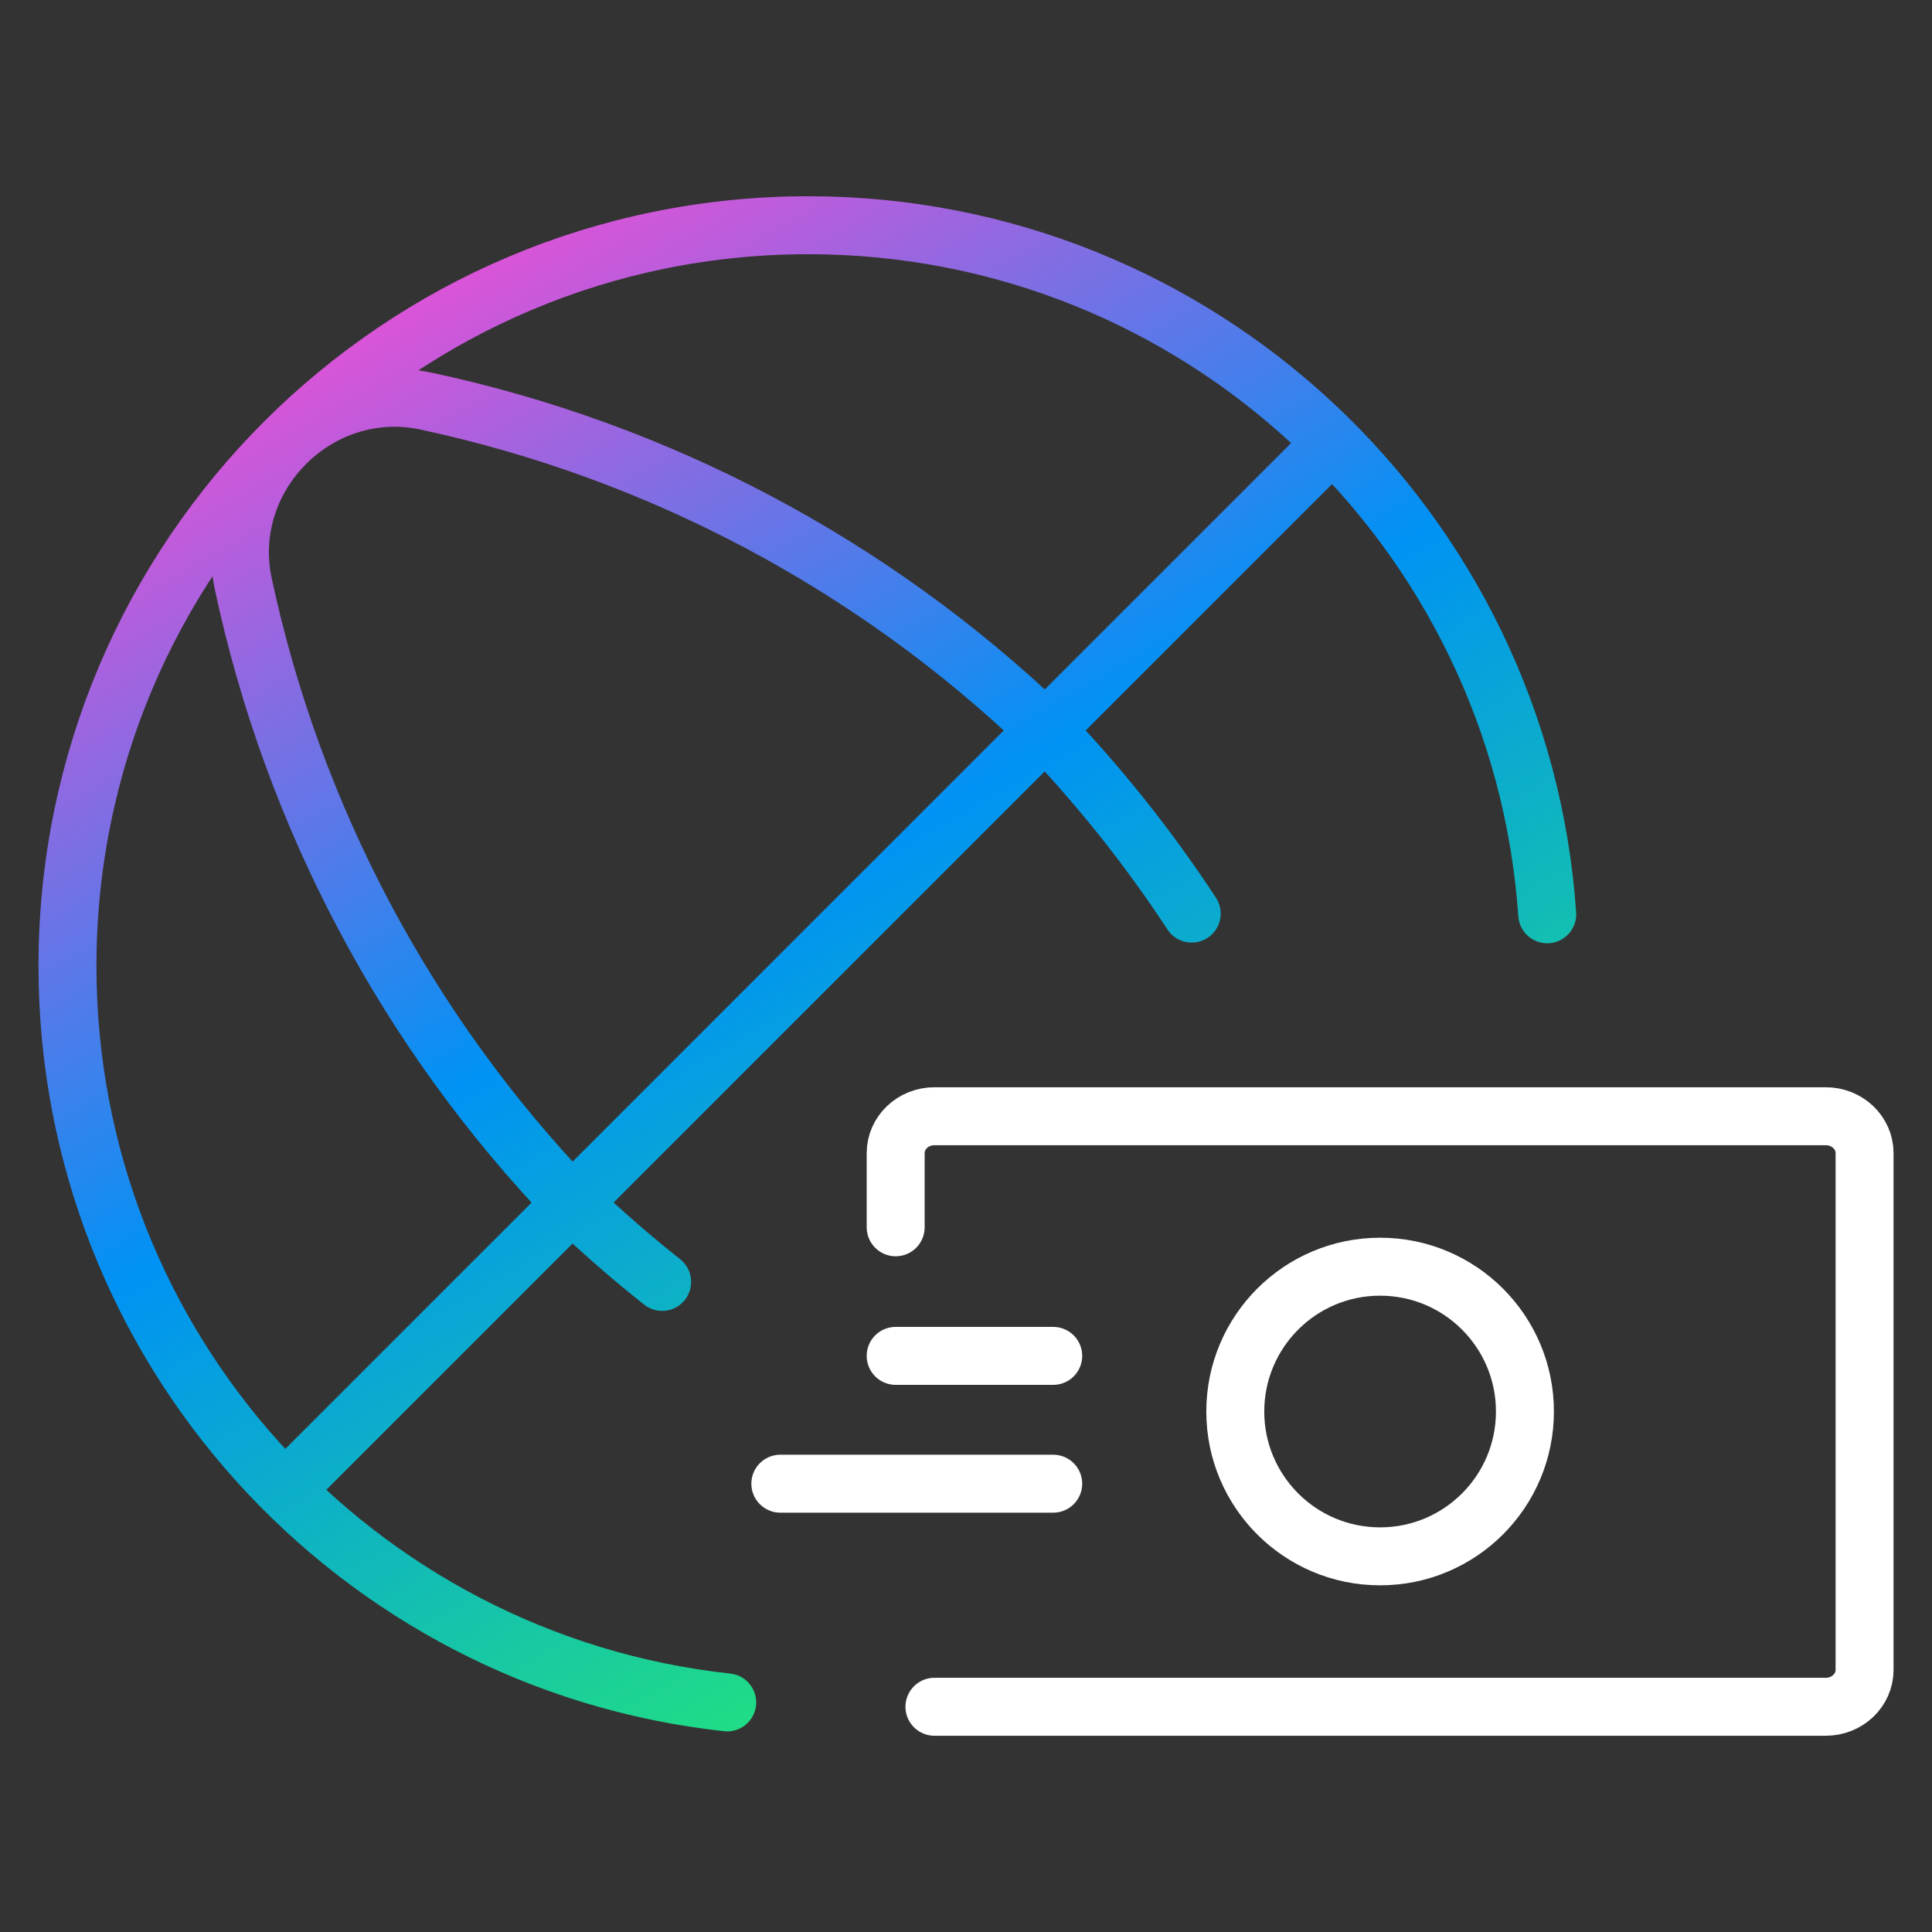
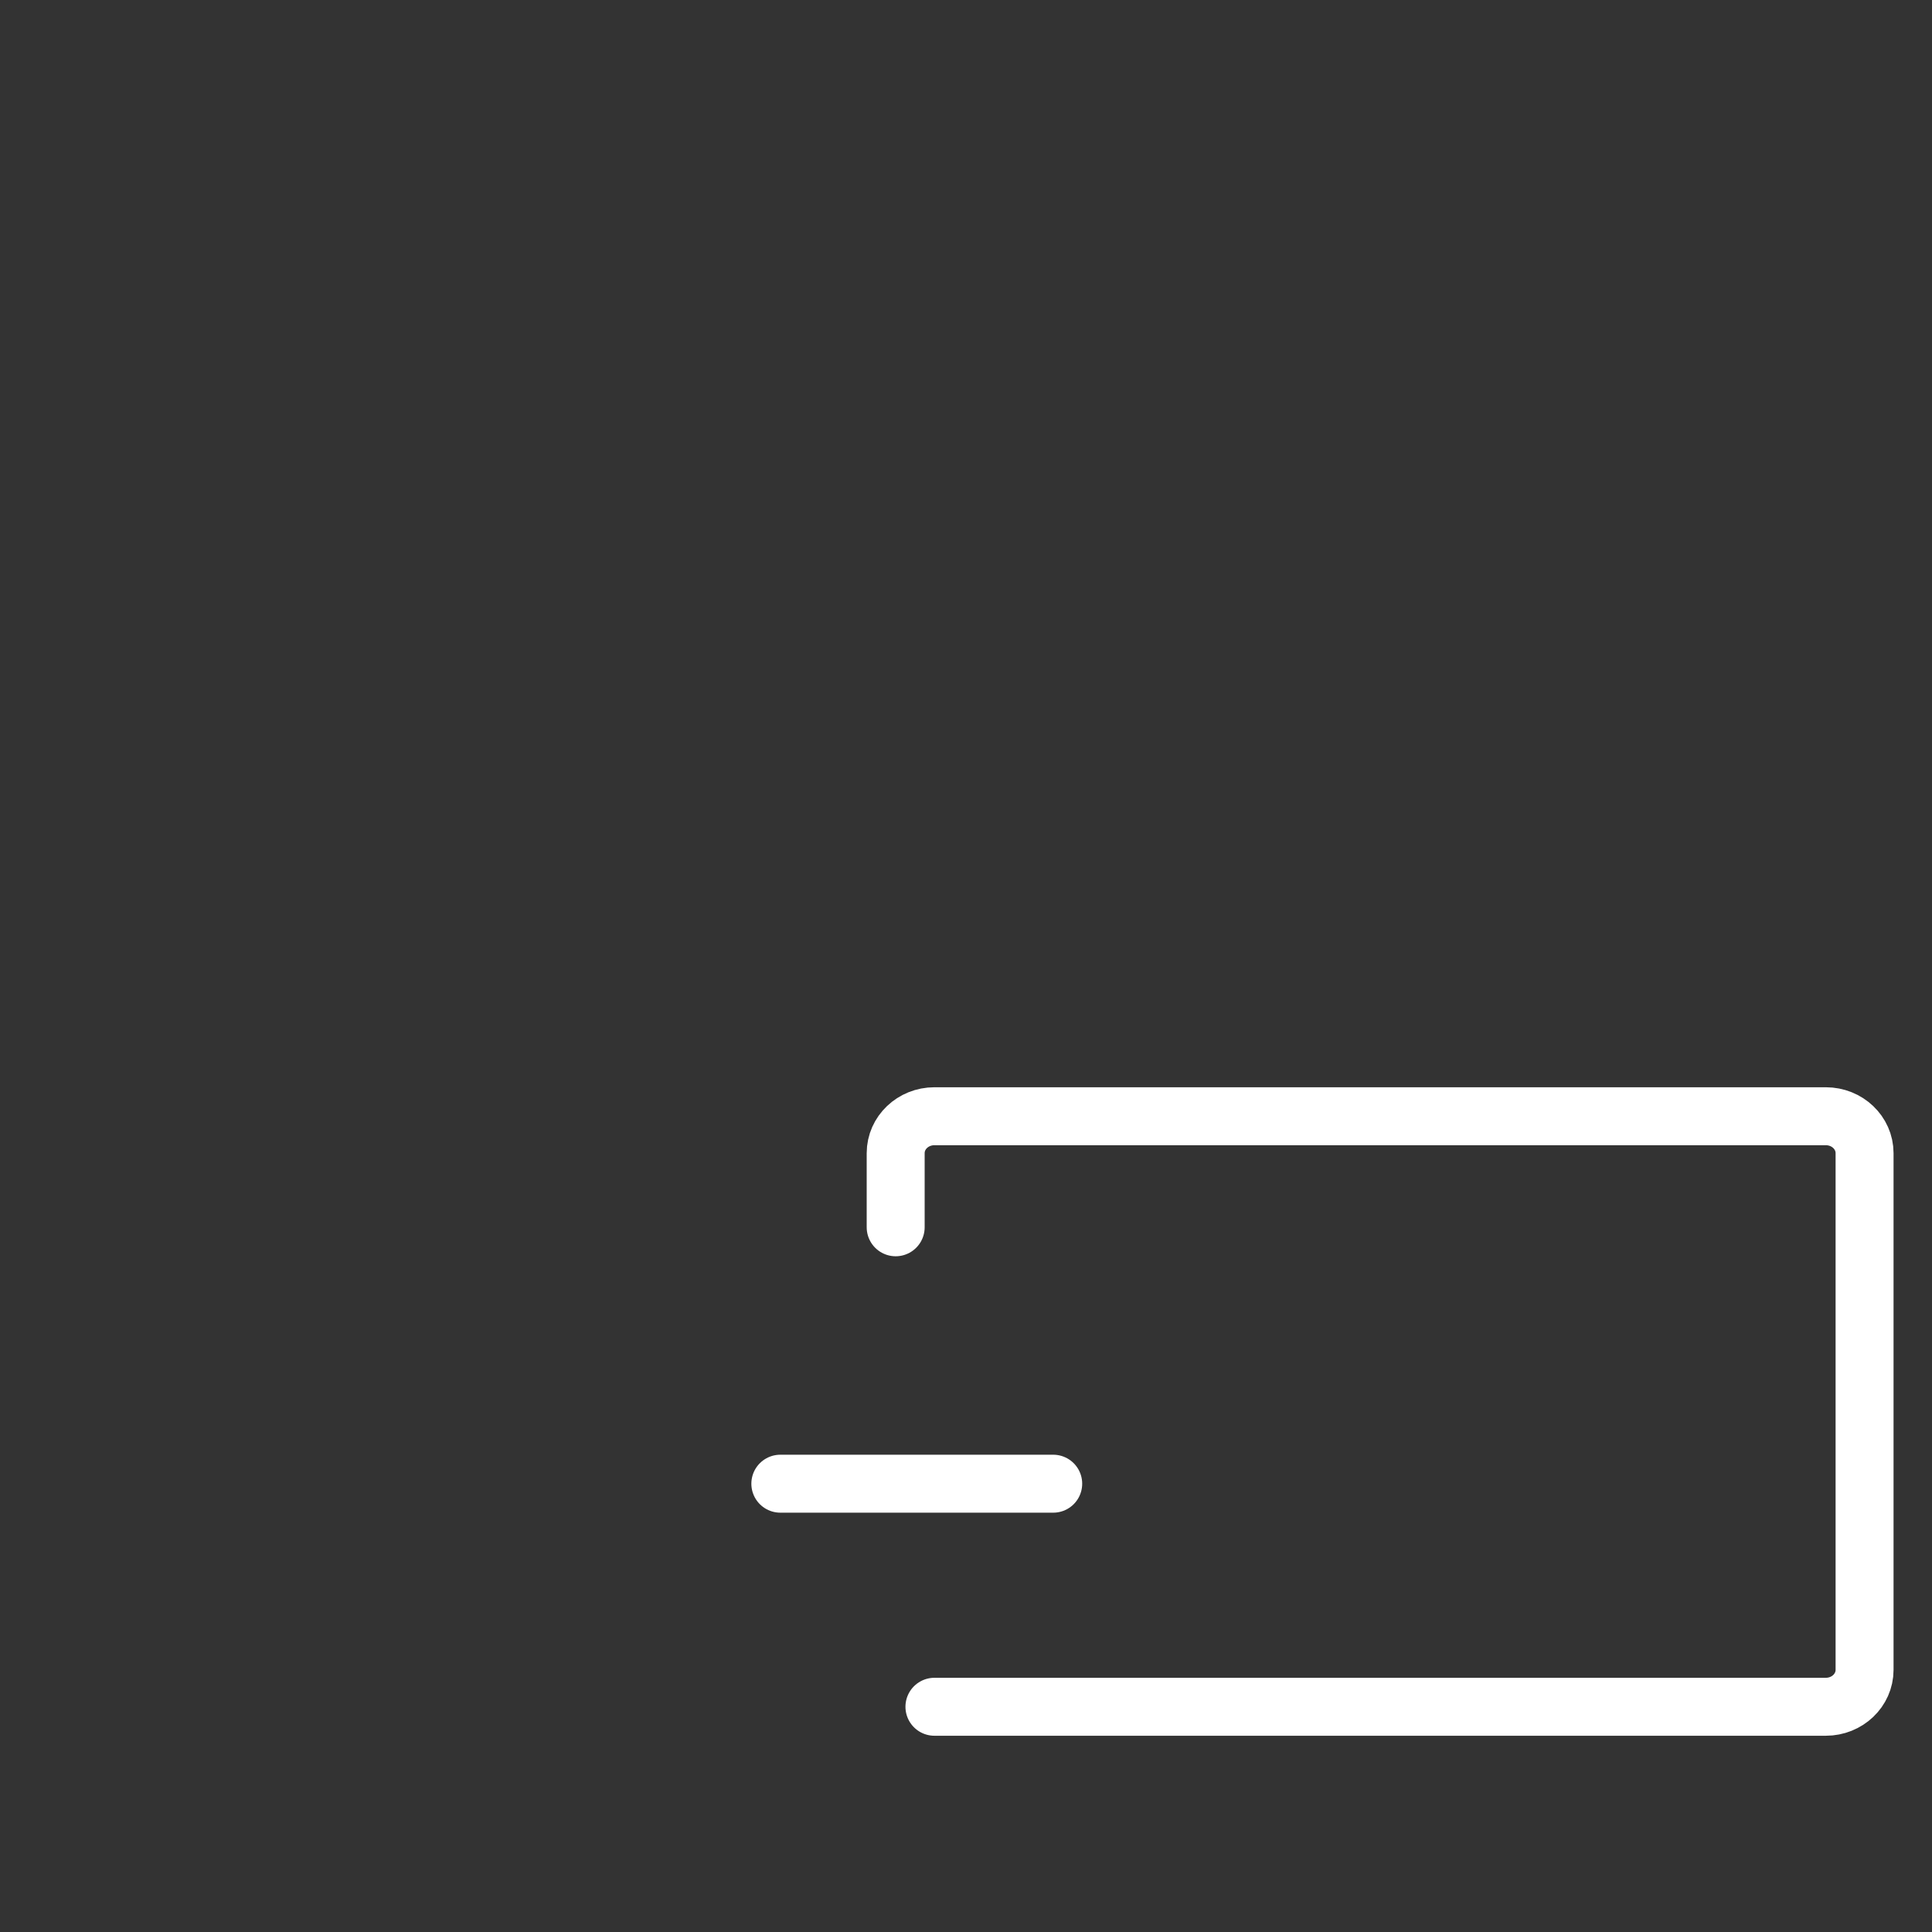
<svg xmlns="http://www.w3.org/2000/svg" id="a" viewBox="0 0 50 50">
  <rect x="0" y="0" width="50" height="50" fill="#333333" stroke="none" />
  <defs>
    <style>.e{stroke:url(#b);}.e,.f{fill:none;stroke-linecap:round;stroke-linejoin:round;stroke-width:1.5px;}.f{stroke:#fff;}</style>
    <linearGradient id="b" x1="10.955" y1="7.745" x2="29.02" y2="39.035" gradientTransform="matrix(1, 0, 0, 1, 0, 0)" gradientUnits="userSpaceOnUse">
      <stop offset="0" stop-color="#da54d8" />
      <stop offset=".5" stop-color="#0092f4" />
      <stop offset="1" stop-color="#20dc86" />
    </linearGradient>
  </defs>
-   <path class="e" d="M18.82,44.058C9.219,43.014,1.746,34.88,1.746,25c0-10.588,8.583-19.171,19.171-19.171,10.138,0,18.438,7.869,19.125,17.833m-9.201-.018c-1.11-1.692-2.379-3.29-3.798-4.769-4.469-4.287-10.022-7.211-16.008-8.492-2.799-.599-5.337,1.939-4.737,4.737,1.281,5.986,4.205,11.539,8.492,16.008,.752,.722,1.535,1.405,2.346,2.048M34.457,11.484L7.378,38.563" />
-   <circle id="c" class="f" cx="35.717" cy="36.53" r="3.748" />
  <path id="d" class="f" d="M23.18,31.762v-1.919c0-.528,.449-.955,1.003-.955h23.069c.554,0,1.003,.428,1.003,.955v13.373c0,.527-.449,.955-1.003,.955H24.183" />
-   <line class="f" x1="27.257" y1="35.09" x2="23.18" y2="35.09" />
  <line class="f" x1="27.257" y1="38.398" x2="20.195" y2="38.398" />
</svg>